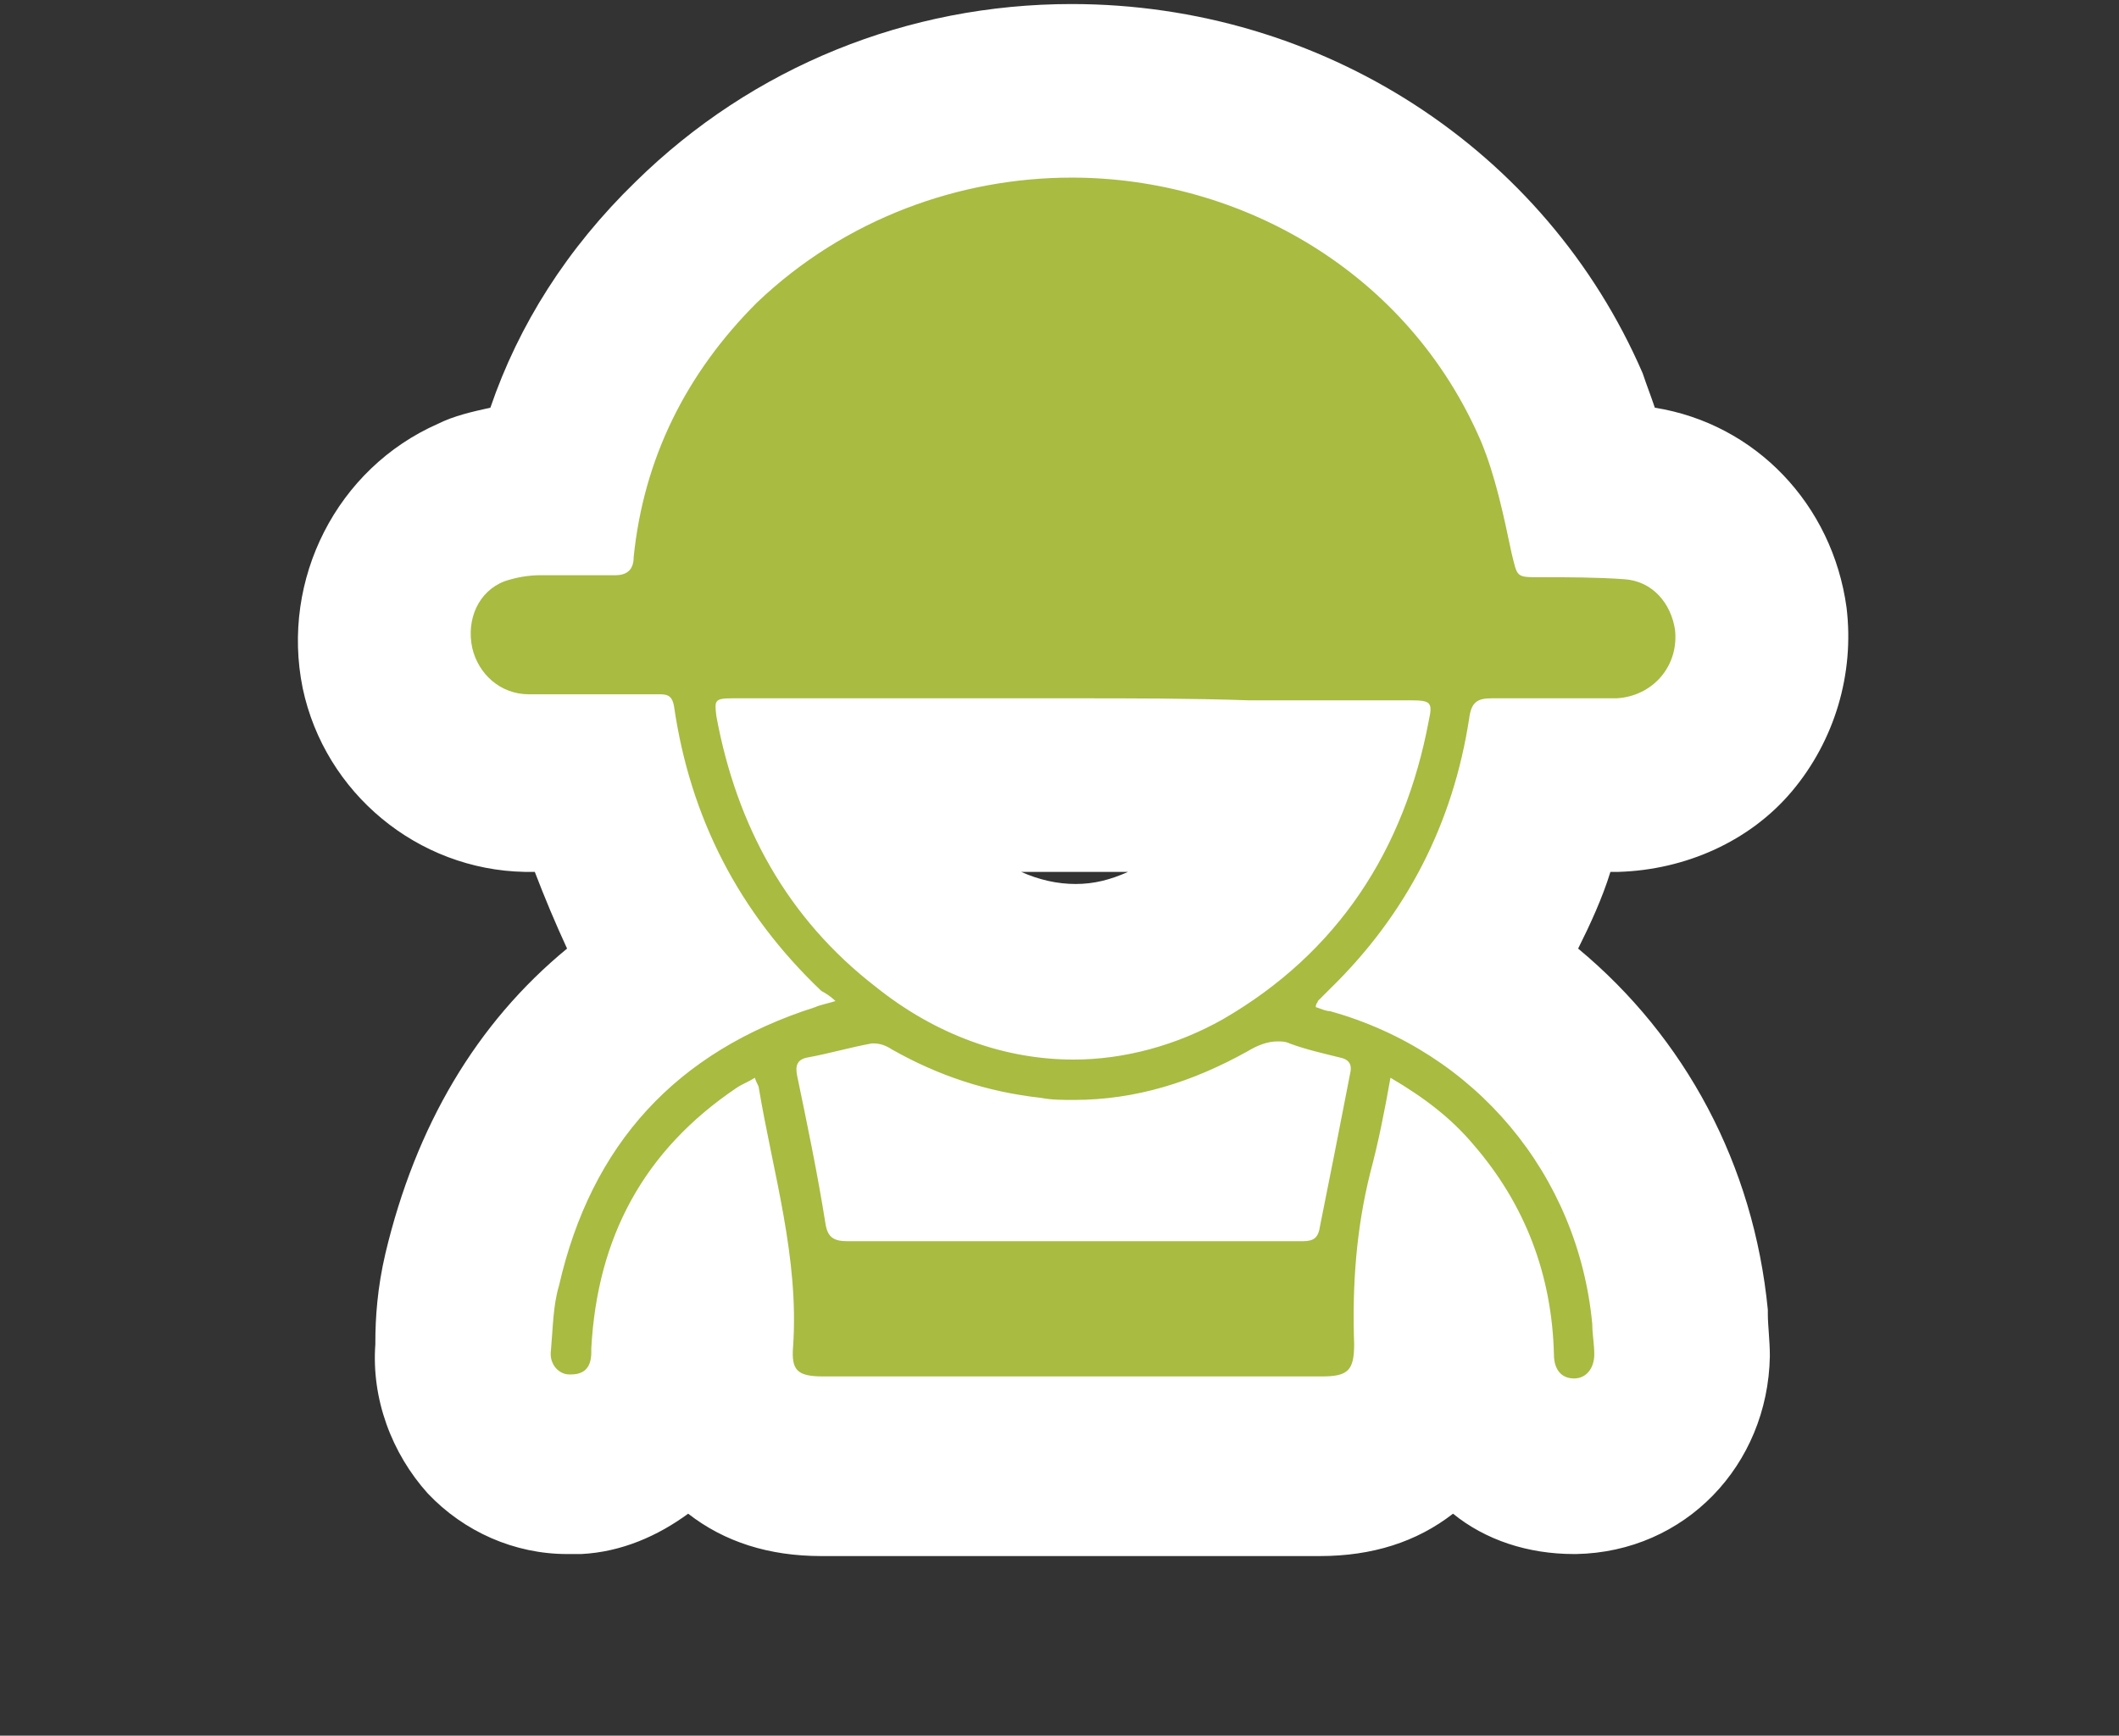
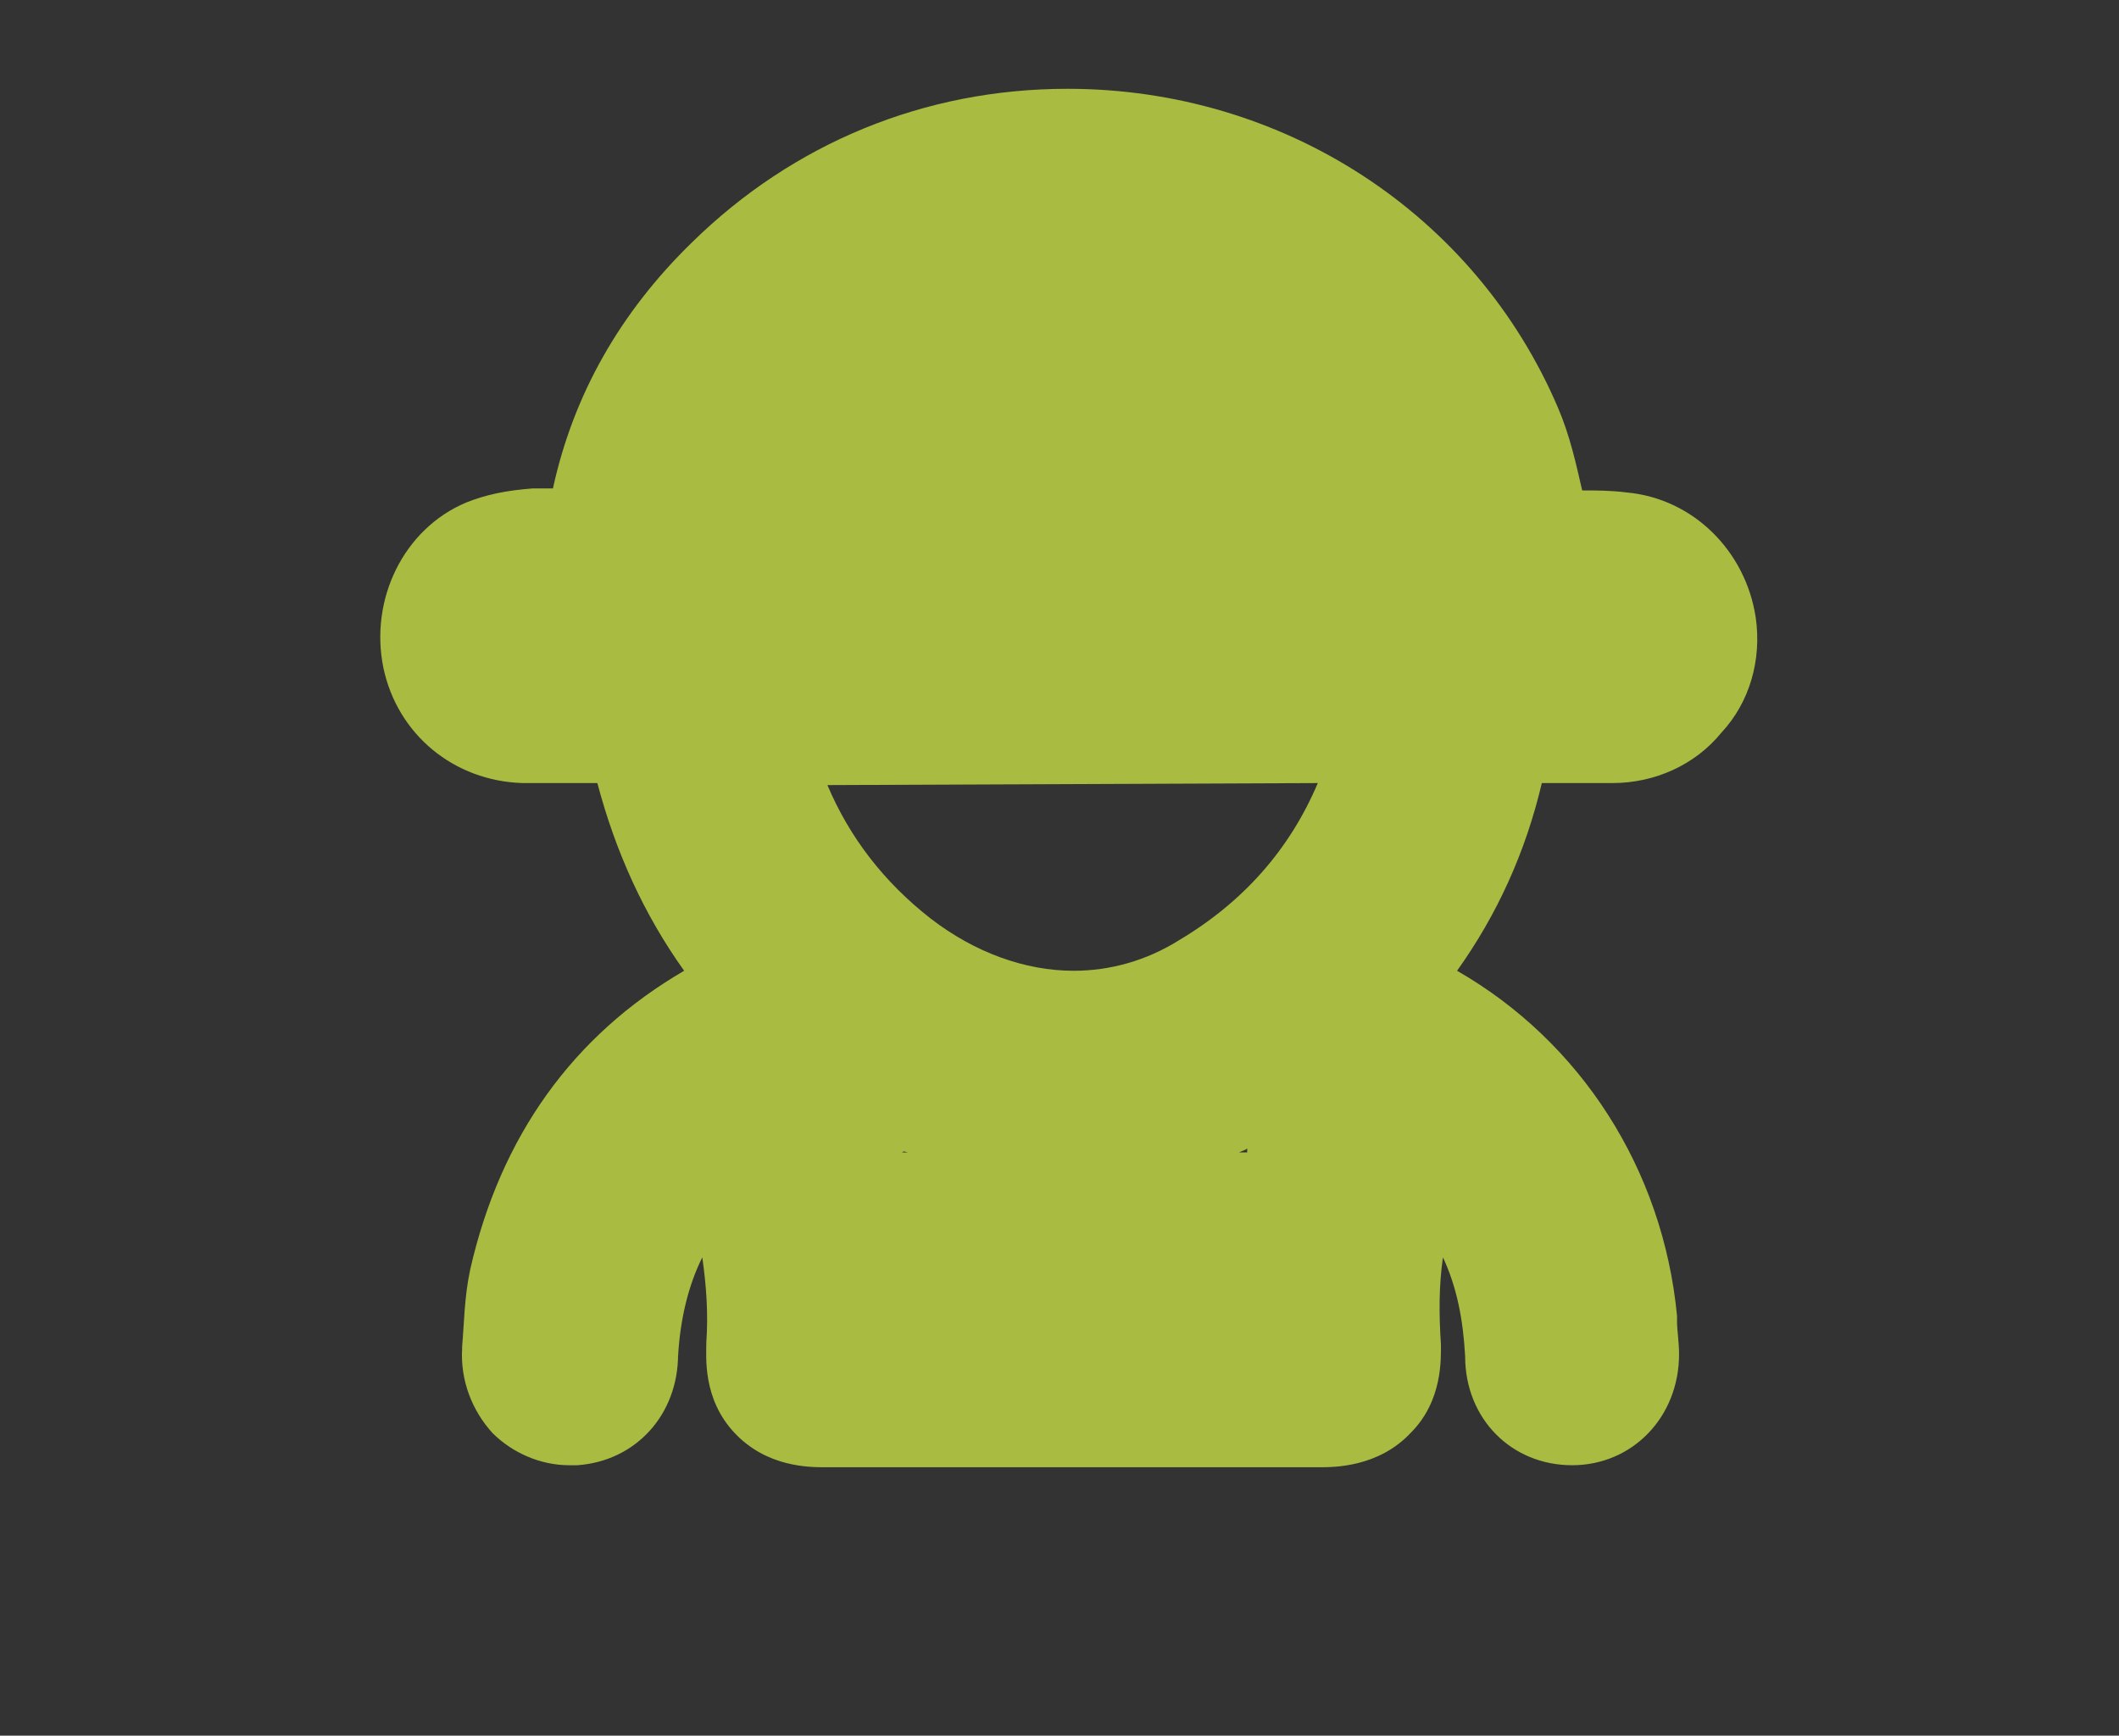
<svg xmlns="http://www.w3.org/2000/svg" enable-background="new 0 0 105 86" height="86" viewBox="0 0 105 86" width="105">
  <rect x="0" y="0" width="105" height="86" fill="#333333" stroke="none" />
  <path d="m40.9 72.7c-.8 0-2.9 0-4.5-1.7s-1.4-3.8-1.4-4.5c.1-1.4 0-2.8-.2-4.2-.7 1.4-1.1 3.1-1.2 4.9v-.1c0 3-2.1 5.3-5 5.5-.1 0-.3 0-.4 0-1.4 0-2.8-.6-3.8-1.6-1-1.1-1.6-2.6-1.5-4.2v-.1c.1-1.1.1-2.4.4-3.8 1.5-6.6 5.1-11.6 10.6-14.8-2-2.8-3.4-5.9-4.3-9.3h-.6c-1 0-2 0-3.1 0-3.4-.1-6.2-2.4-6.9-5.7-.7-3.4 1-6.9 4.1-8.2 1-.4 2-.6 3.3-.7h1c1-4.6 3.3-8.7 6.9-12.2 5-4.9 11.5-7.6 18.6-7.6 10.7 0 20.2 6.2 24.3 15.8.6 1.4.9 2.8 1.2 4.1.7 0 1.4 0 2.2.1 3.3.3 5.9 2.9 6.4 6.2.3 2.1-.3 4.2-1.7 5.7-1.3 1.6-3.3 2.5-5.4 2.5-1 0-2.1 0-3.1 0-.1 0-.3 0-.4 0-.8 3.4-2.2 6.5-4.2 9.3 6.1 3.5 10.2 9.8 10.9 17.1v.3c0 .4.1 1 .1 1.6 0 3.1-2.3 5.5-5.3 5.5s-5.3-2.3-5.3-5.4c-.1-1.8-.4-3.4-1.1-4.9-.2 1.4-.2 2.8-.1 4.3 0 .7.1 2.8-1.5 4.4-1.6 1.7-3.8 1.7-4.5 1.7h-12.3zm20.9-15.6c0-.1 0-.1 0-.2-.1.1-.2.1-.4.2zm-17.1 0h.3c-.1 0-.2-.1-.3 0-.1-.1 0 0 0 0zm-3.7-18.2c1.1 2.6 2.8 4.8 5.1 6.6 2.2 1.7 4.7 2.6 7.1 2.6 1.8 0 3.6-.5 5.2-1.5 3.2-1.9 5.5-4.5 6.9-7.8z" fill="#a9bb41" />
-   <path d="m53.1 8.8c8.4 0 16.7 4.7 20.3 13.1.7 1.7 1.1 3.6 1.5 5.5.3 1.2.2 1.2 1.4 1.2 1.4 0 2.8 0 4.2.1s2.3 1.2 2.5 2.5c.2 1.8-1.1 3.3-2.9 3.4-1 0-2 0-3.1 0-1 0-2 0-3 0h-.1c-.7 0-1 .2-1.1 1-.8 5.2-3.1 9.7-6.9 13.4-.2.2-.4.4-.6.6 0 .1-.1.1-.1.3.3.1.5.2.7.2 7.2 2 12.3 8.1 13 15.5 0 .5.1 1 .1 1.5 0 .7-.4 1.2-1 1.2-.6 0-1-.4-1-1.2-.1-3.9-1.4-7.4-4-10.4-1.1-1.3-2.4-2.3-4.1-3.3-.3 1.7-.6 3.2-1 4.7-.7 2.8-.9 5.6-.8 8.5 0 1.3-.3 1.6-1.6 1.6-4.1 0-8.1 0-12.2 0-4.2 0-8.3 0-12.5 0-1.3 0-1.6-.3-1.5-1.5.3-4.4-1-8.6-1.7-12.8 0-.1-.1-.2-.2-.5-.3.2-.6.3-.9.5-4.6 3.1-6.9 7.4-7.2 12.9v.2c0 .7-.3 1.1-1 1.1 0 0 0 0-.1 0-.5 0-1-.5-.9-1.2.1-1.1.1-2.2.4-3.2 1.6-7 5.8-11.6 12.7-13.8.2-.1.7-.2 1-.3-.2-.2-.5-.4-.7-.5-4.1-3.9-6.5-8.6-7.3-14.1-.1-.6-.4-.6-.8-.6-1.1 0-2.3 0-3.4 0-1 0-2 0-3 0-1.4 0-2.5-1-2.8-2.3-.3-1.4.3-2.8 1.6-3.3.6-.2 1.2-.3 1.8-.3h1.8 1.8.1c.6 0 .9-.3.9-.9.5-4.9 2.6-9.1 6.1-12.6 4.4-4.2 10.1-6.2 15.6-6.2m.1 25.8c-2.8 0-5.5 0-8.3 0-2.9 0-5.7 0-8.6 0-.9 0-.9.1-.8.9 1 5.4 3.5 10 7.9 13.4 3 2.4 6.4 3.6 9.8 3.6 2.5 0 5.1-.7 7.4-2 5.7-3.3 9-8.4 10.2-14.8.2-.9.1-1-.9-1-2.7 0-5.3 0-8 0-2.9-.1-5.8-.1-8.7-.1m-11.2 26.9h5.4 5.7 5.4 5.9c.5 0 .9 0 1-.7.5-2.5 1-5 1.5-7.6.1-.4 0-.7-.5-.8-.8-.2-1.7-.4-2.5-.7-.2-.1-.4-.1-.6-.1-.5 0-1 .2-1.5.5-2.7 1.5-5.5 2.4-8.6 2.4-.5 0-1.1 0-1.6-.1-2.7-.3-5.1-1.1-7.4-2.4-.3-.2-.6-.3-.9-.3h-.1c-1.1.2-2.1.5-3.2.7-.5.1-.6.4-.5.9.5 2.4 1 4.8 1.4 7.3.1.7.4.9 1.1.9m11.1-61.3c-8.1 0-15.8 3.1-21.6 8.8-3.4 3.3-5.8 7.1-7.2 11.2-.9.2-1.8.4-2.6.8-5 2.2-7.8 7.7-6.7 13.1 1.1 5.2 5.7 9 11 9.1h.5c.5 1.3 1 2.5 1.6 3.8-4.5 3.7-7.5 8.8-9 15.1-.4 1.7-.5 3.2-.5 4.4v.1c-.2 2.7.8 5.4 2.6 7.4 1.8 1.9 4.3 3 6.9 3h.7c2-.1 3.8-.9 5.3-2 1.8 1.4 4 2.1 6.6 2.1h12.5 12.2c2.6 0 4.8-.7 6.6-2.1 1.6 1.3 3.7 2 6 2h.1c5.4-.1 9.5-4.4 9.6-9.8 0-.8-.1-1.5-.1-2.1v-.2c-.7-7.2-4.1-13.5-9.4-17.9.6-1.2 1.2-2.5 1.6-3.8h.4c3.3-.1 6.5-1.5 8.6-4s3.1-5.8 2.7-9.1c-.7-5.1-4.5-9.1-9.5-9.9-.2-.6-.4-1.1-.6-1.7-4.8-11.1-15.9-18.3-28.3-18.3zm.1 43h2.7c-.9.4-1.7.6-2.6.6s-1.8-.2-2.7-.6z" fill="#fff" />
</svg>